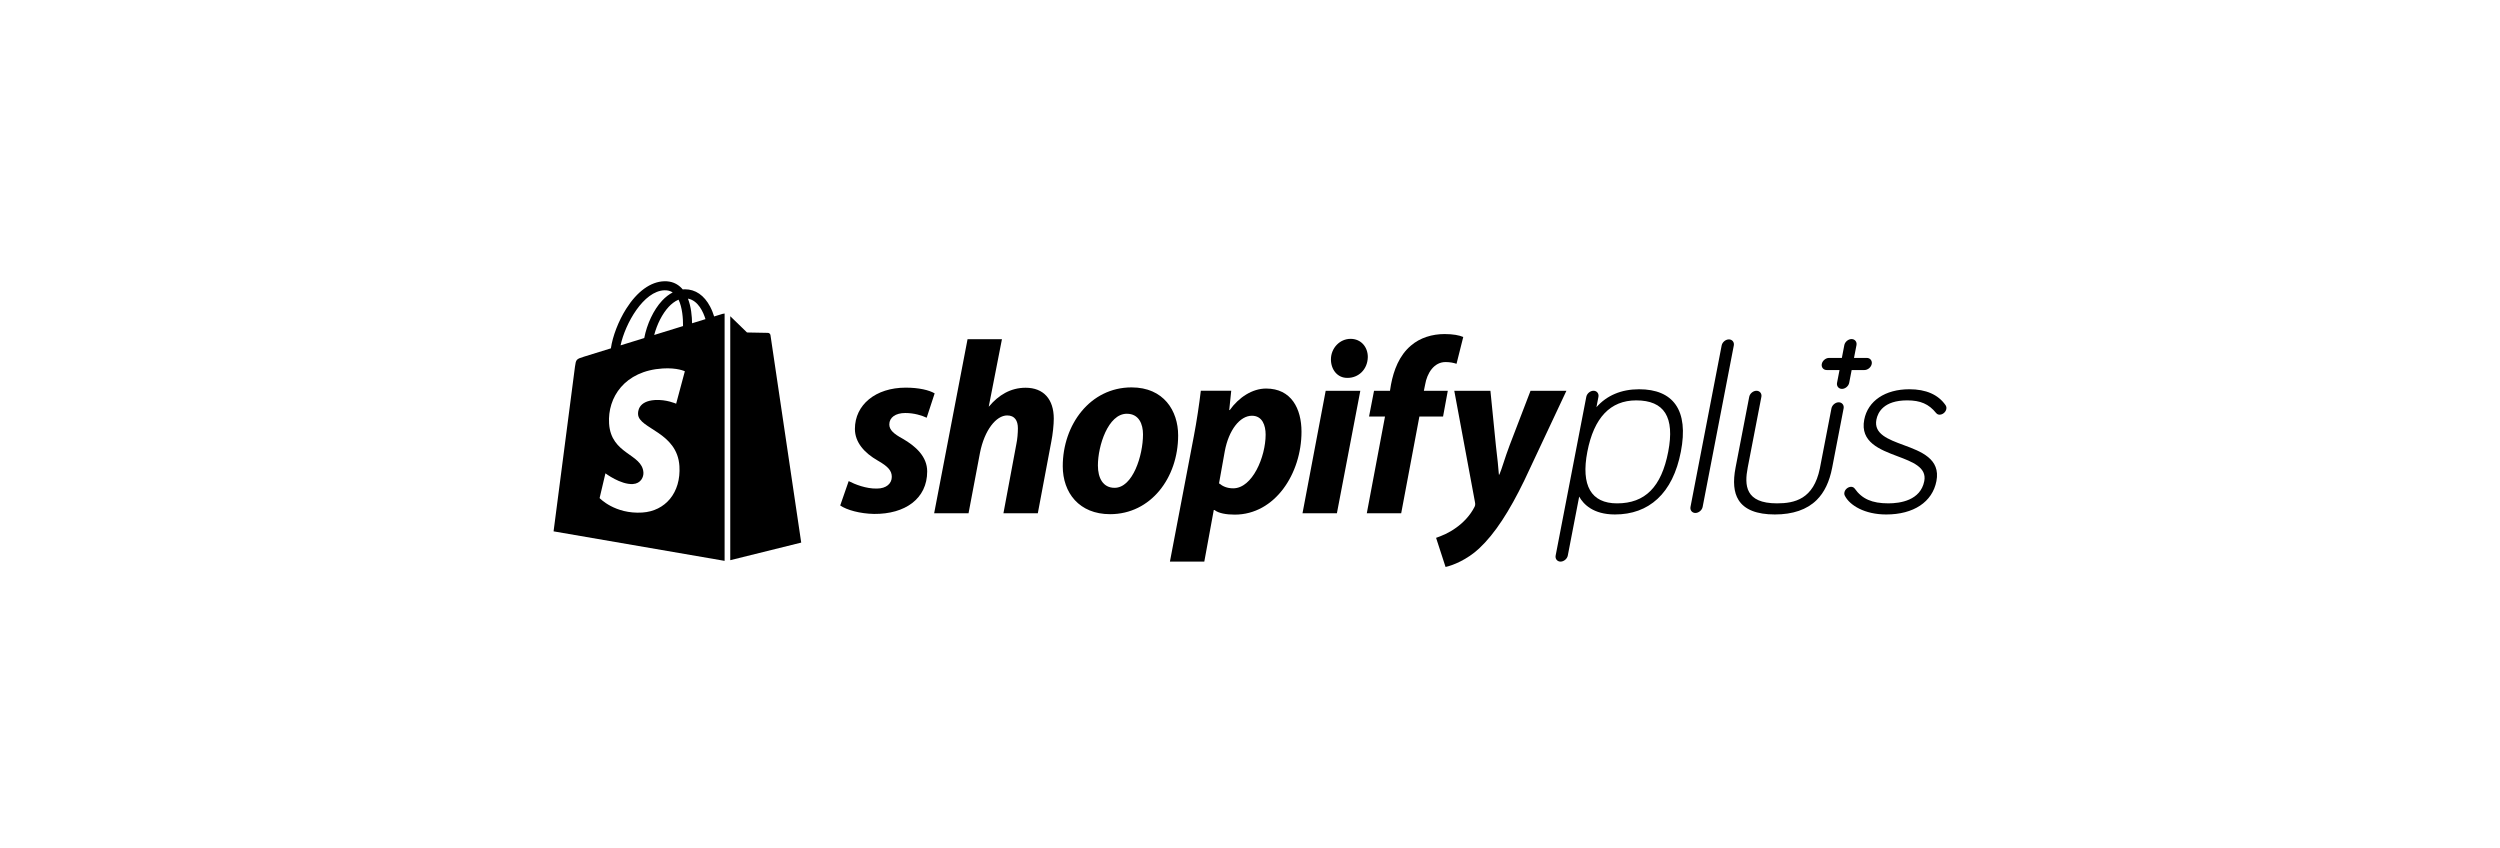
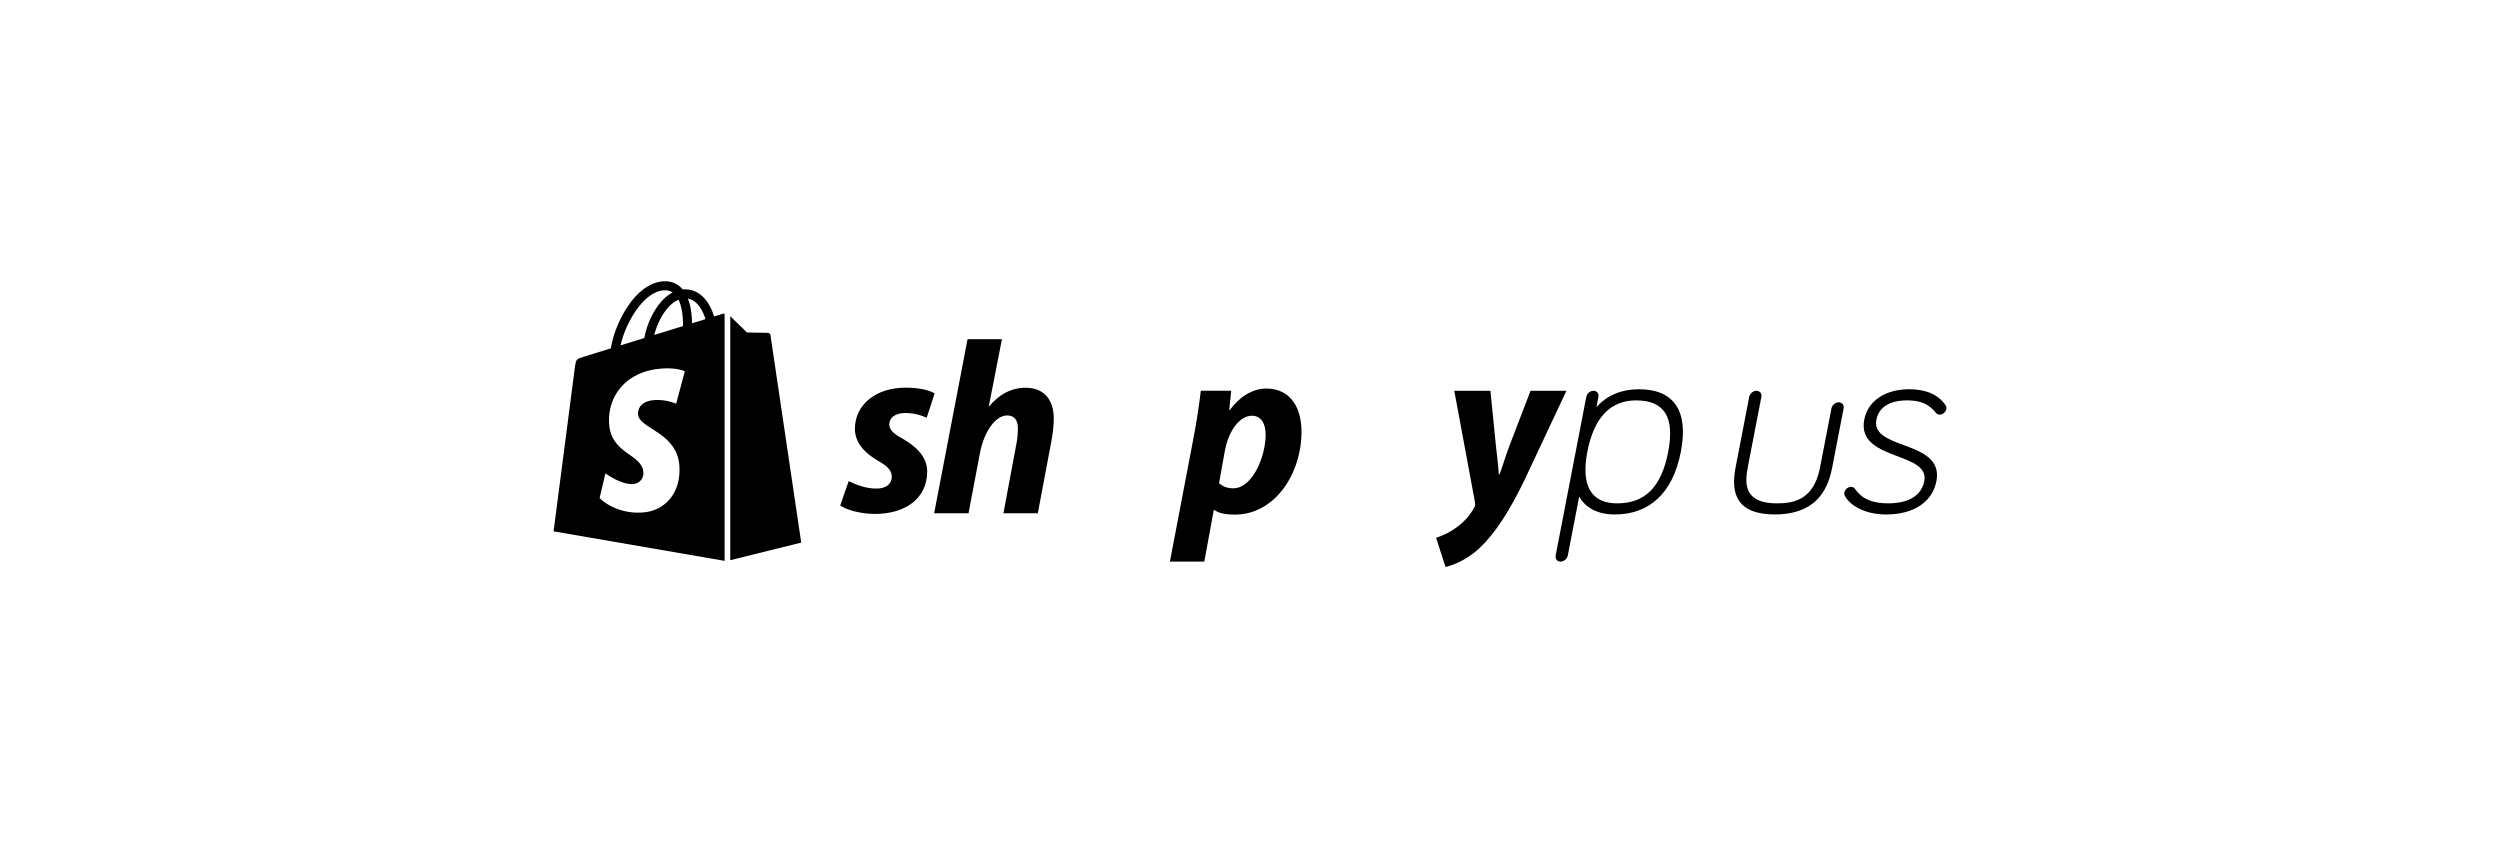
<svg xmlns="http://www.w3.org/2000/svg" width="280" height="95" viewBox="0 0 280 95" fill="none">
  <rect width="280" height="95" rx="8" fill="" />
  <path d="M183.577 43.597C181.59 43.597 179.96 44.287 178.801 45.606L179.025 44.444C179.096 44.076 178.845 43.765 178.476 43.765C178.107 43.765 177.735 44.076 177.665 44.444L174.232 62.222C174.161 62.59 174.412 62.901 174.781 62.901C175.15 62.901 175.522 62.59 175.593 62.222L176.868 55.619C177.337 56.463 178.425 57.62 180.87 57.62C182.782 57.62 184.385 57.035 185.637 55.877C186.929 54.683 187.81 52.906 188.256 50.594C188.703 48.284 188.506 46.511 187.674 45.325C186.869 44.179 185.49 43.597 183.577 43.597ZM181.11 56.377C178.203 56.377 177.052 54.378 177.782 50.596C178.52 46.778 180.36 44.843 183.253 44.843C186.415 44.843 187.587 46.724 186.84 50.596C186.078 54.54 184.257 56.377 181.11 56.377Z" fill="black" />
  <path d="M213.2 49.845C211.476 49.206 209.846 48.604 210.156 47.001C210.312 46.195 210.967 44.842 213.609 44.842C215.093 44.842 216.03 45.251 216.842 46.256C216.994 46.443 217.167 46.443 217.242 46.443C217.58 46.443 217.921 46.158 217.986 45.82C218.022 45.637 217.987 45.529 217.906 45.385C217.903 45.379 217.899 45.373 217.895 45.368C217.071 44.192 215.71 43.596 213.849 43.596C211.138 43.596 209.201 44.9 208.795 47C208.31 49.513 210.54 50.354 212.509 51.096C214.209 51.738 215.817 52.343 215.519 53.881C215.1 56.052 212.818 56.376 211.494 56.376C209.67 56.376 208.543 55.881 207.727 54.72C207.724 54.717 207.721 54.713 207.718 54.71C207.617 54.585 207.483 54.523 207.319 54.523C207.018 54.523 206.647 54.773 206.575 55.145C206.539 55.328 206.574 55.435 206.655 55.58C207.199 56.595 208.832 57.621 211.254 57.621C214.325 57.621 216.428 56.223 216.88 53.881C217.363 51.384 215.151 50.566 213.2 49.845Z" fill="black" />
-   <path d="M209.085 40.087H207.649L207.926 38.654C207.997 38.286 207.745 37.975 207.376 37.975C207.007 37.975 206.635 38.286 206.564 38.654L206.288 40.087H204.851C204.483 40.087 204.111 40.397 204.04 40.765C203.969 41.133 204.221 41.444 204.59 41.444H206.026L205.749 42.877C205.678 43.245 205.929 43.556 206.298 43.556C206.667 43.556 207.039 43.245 207.109 42.877L207.386 41.444H208.822C209.19 41.444 209.563 41.133 209.634 40.765C209.706 40.398 209.454 40.087 209.085 40.087Z" fill="black" />
  <path d="M95.052 53.884C95.75 54.247 97.006 54.747 98.207 54.719C99.295 54.719 99.881 54.134 99.881 53.411C99.881 52.715 99.463 52.243 98.29 51.574C96.839 50.739 95.75 49.569 95.75 48.038C95.75 45.337 98.067 43.416 101.444 43.416C102.923 43.416 104.067 43.695 104.681 44.057L103.788 46.786C103.258 46.535 102.393 46.257 101.388 46.257C100.3 46.257 99.602 46.758 99.602 47.537C99.602 48.149 100.105 48.595 101.081 49.124C102.589 49.987 103.845 51.157 103.845 52.799C103.845 55.862 101.361 57.588 97.9 57.56C96.308 57.533 94.829 57.114 94.104 56.614L95.052 53.884Z" fill="black" />
  <path d="M104.626 57.485L108.366 37.99H112.218L110.739 45.547L110.794 45.498C111.826 44.273 113.166 43.427 114.869 43.427C116.879 43.427 118.023 44.716 118.023 46.888C118.023 47.556 117.911 48.636 117.744 49.472L116.236 57.485H112.385L113.836 49.713C113.947 49.184 114.004 48.499 114.004 47.971C114.004 47.136 113.669 46.529 112.803 46.529C111.575 46.529 110.263 48.165 109.761 50.699L108.477 57.485H104.626V57.485Z" fill="black" />
-   <path d="M131.952 48.762C131.952 53.523 128.881 57.588 124.332 57.588C120.871 57.588 119.029 55.193 119.029 52.214C119.029 47.565 122.1 43.388 126.733 43.388C130.334 43.389 131.952 46.006 131.952 48.762ZM122.965 52.131C122.965 53.523 123.523 54.636 124.835 54.636C126.872 54.636 128.017 51.017 128.017 48.65C128.017 47.509 127.57 46.34 126.203 46.34C124.109 46.34 122.965 49.931 122.965 52.131Z" fill="black" />
  <path d="M131.031 62.899L133.711 48.85C134.018 47.263 134.324 45.21 134.492 43.765H137.898L137.674 45.931H137.73C138.762 44.487 140.27 43.517 141.804 43.517C144.623 43.517 145.768 45.763 145.768 48.353C145.768 53.031 142.81 57.638 138.288 57.638C137.339 57.638 136.474 57.484 136.027 57.123H135.942L134.882 62.899H131.031ZM136.531 54.135C136.949 54.469 137.424 54.692 138.122 54.692C140.272 54.692 141.751 51.156 141.751 48.678C141.751 47.648 141.388 46.563 140.216 46.563C138.876 46.563 137.62 48.15 137.174 50.544L136.531 54.135Z" fill="black" />
-   <path d="M145.881 57.485L148.477 43.767H152.356L149.733 57.485H145.881ZM150.878 42.322C149.789 42.322 149.064 41.394 149.064 40.252C149.064 39 150.041 37.951 151.269 37.951C152.441 37.951 153.195 38.87 153.195 39.984C153.167 41.404 152.134 42.323 150.934 42.323L150.878 42.322Z" fill="black" />
-   <path d="M153.082 57.485L155.12 46.655H153.333L153.892 43.767H155.678L155.79 43.076C156.097 41.461 156.71 39.821 158.022 38.708C159.055 37.817 160.422 37.414 161.791 37.414C162.74 37.414 163.438 37.548 163.884 37.742L163.131 40.746C162.796 40.635 162.405 40.55 161.903 40.55C160.618 40.55 159.836 41.768 159.614 43.077L159.474 43.767H162.153L161.623 46.655H158.971L156.934 57.485H153.082Z" fill="black" />
  <path d="M166.927 43.767L167.541 49.907C167.709 51.272 167.82 52.431 167.875 53.153H167.931C168.239 52.431 168.518 51.355 169.076 49.88L171.42 43.767H175.439L170.723 53.81C169.048 57.263 167.429 59.779 165.67 61.421C164.303 62.702 162.684 63.333 161.902 63.5L160.841 60.238C161.483 60.014 162.292 59.678 163.018 59.15C163.911 58.538 164.665 57.701 165.111 56.838C165.222 56.644 165.251 56.512 165.196 56.234L162.879 43.768L166.927 43.767Z" fill="black" />
  <path d="M205.935 45.057C205.566 45.057 205.194 45.368 205.123 45.736L203.822 52.474C203.116 55.907 201.002 56.376 199.021 56.376C195.452 56.376 195.363 54.348 195.745 52.365L197.275 44.444C197.346 44.077 197.094 43.766 196.725 43.766C196.357 43.766 195.984 44.077 195.913 44.444L194.384 52.365C194.076 53.961 194.186 55.153 194.721 56.006C195.392 57.078 196.758 57.62 198.78 57.62C200.802 57.62 202.377 57.077 203.463 56.006C204.328 55.153 204.898 53.961 205.206 52.365L206.485 45.736C206.555 45.368 206.303 45.057 205.935 45.057Z" fill="black" />
-   <path d="M193.638 38.012C193.269 38.012 192.897 38.323 192.826 38.691L189.335 56.774C189.264 57.142 189.515 57.453 189.884 57.453C190.253 57.453 190.625 57.142 190.696 56.774L194.187 38.691C194.258 38.323 194.007 38.012 193.638 38.012Z" fill="black" />
  <path d="M80.923 35.154C80.921 35.154 80.573 35.262 79.983 35.444C79.885 35.126 79.74 34.734 79.534 34.341C78.868 33.074 77.892 32.402 76.713 32.401C76.712 32.401 76.711 32.401 76.709 32.401C76.628 32.401 76.546 32.408 76.465 32.416C76.43 32.374 76.395 32.332 76.358 32.293C75.844 31.745 75.185 31.479 74.397 31.501C72.874 31.545 71.358 32.642 70.129 34.59C69.263 35.96 68.606 37.683 68.419 39.015C66.671 39.555 65.448 39.933 65.422 39.942C64.54 40.218 64.512 40.245 64.396 41.075C64.309 41.702 62 59.511 62 59.511L81.156 62.816V35.115C81.061 35.121 80.977 35.138 80.923 35.154ZM76.5 36.52C75.487 36.834 74.38 37.176 73.27 37.518C73.582 36.326 74.174 35.138 74.901 34.36C75.171 34.071 75.55 33.748 75.998 33.563C76.42 34.439 76.51 35.681 76.5 36.52ZM74.426 32.512C74.784 32.505 75.085 32.583 75.342 32.752C74.93 32.965 74.532 33.271 74.159 33.67C73.192 34.704 72.451 36.311 72.156 37.861C71.234 38.146 70.332 38.424 69.503 38.681C70.026 36.241 72.076 32.58 74.426 32.512ZM71.464 46.41C71.567 48.036 75.854 48.391 76.095 52.199C76.284 55.194 74.502 57.243 71.934 57.405C68.852 57.599 67.155 55.785 67.155 55.785L67.808 53.013C67.808 53.013 69.516 54.299 70.883 54.212C71.775 54.156 72.095 53.432 72.063 52.919C71.929 50.798 68.438 50.923 68.217 47.439C68.031 44.507 69.961 41.536 74.221 41.268C75.862 41.164 76.703 41.582 76.703 41.582L75.728 45.216C75.728 45.216 74.642 44.723 73.354 44.803C71.465 44.924 71.444 46.112 71.464 46.41ZM77.512 36.207C77.501 35.438 77.409 34.368 77.05 33.444C78.205 33.662 78.774 34.966 79.014 35.743C78.569 35.881 78.062 36.038 77.512 36.207Z" fill="black" />
  <path d="M81.789 62.741L89.736 60.77C89.736 60.77 86.314 37.695 86.293 37.536C86.271 37.378 86.132 37.29 86.018 37.281C85.904 37.271 83.666 37.237 83.666 37.237C83.666 37.237 82.302 35.916 81.789 35.416V62.741Z" fill="black" />
</svg>